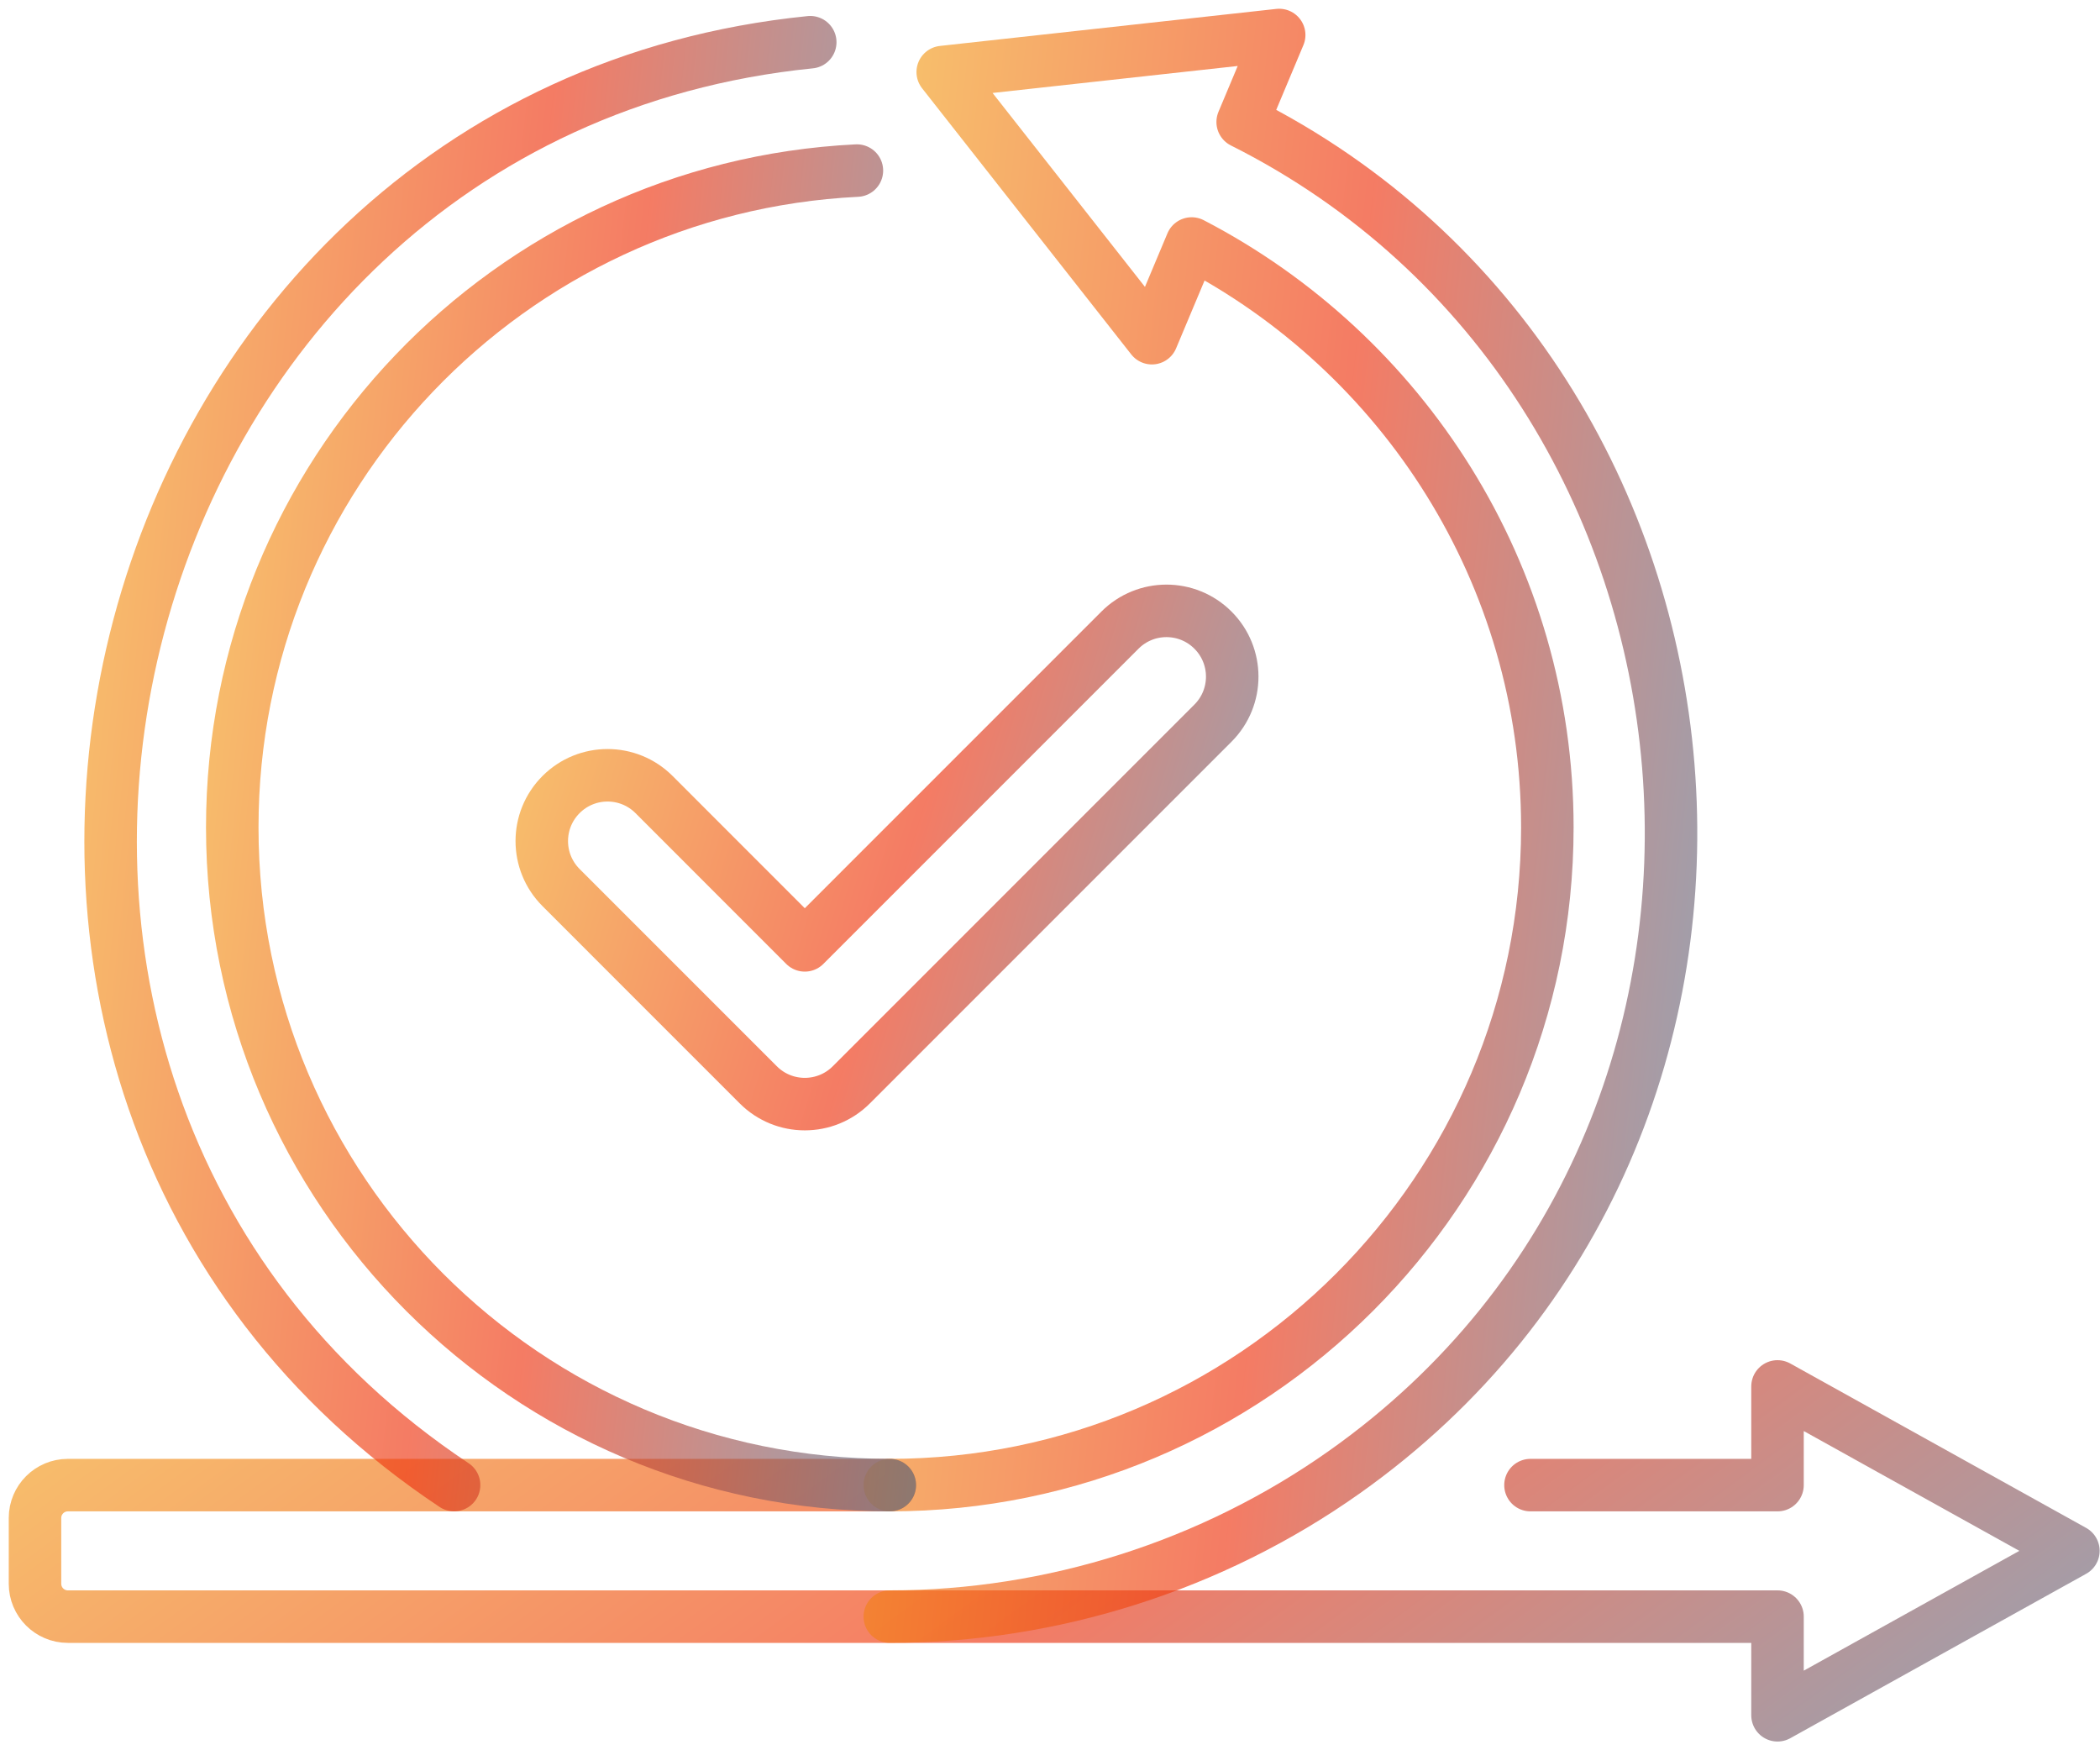
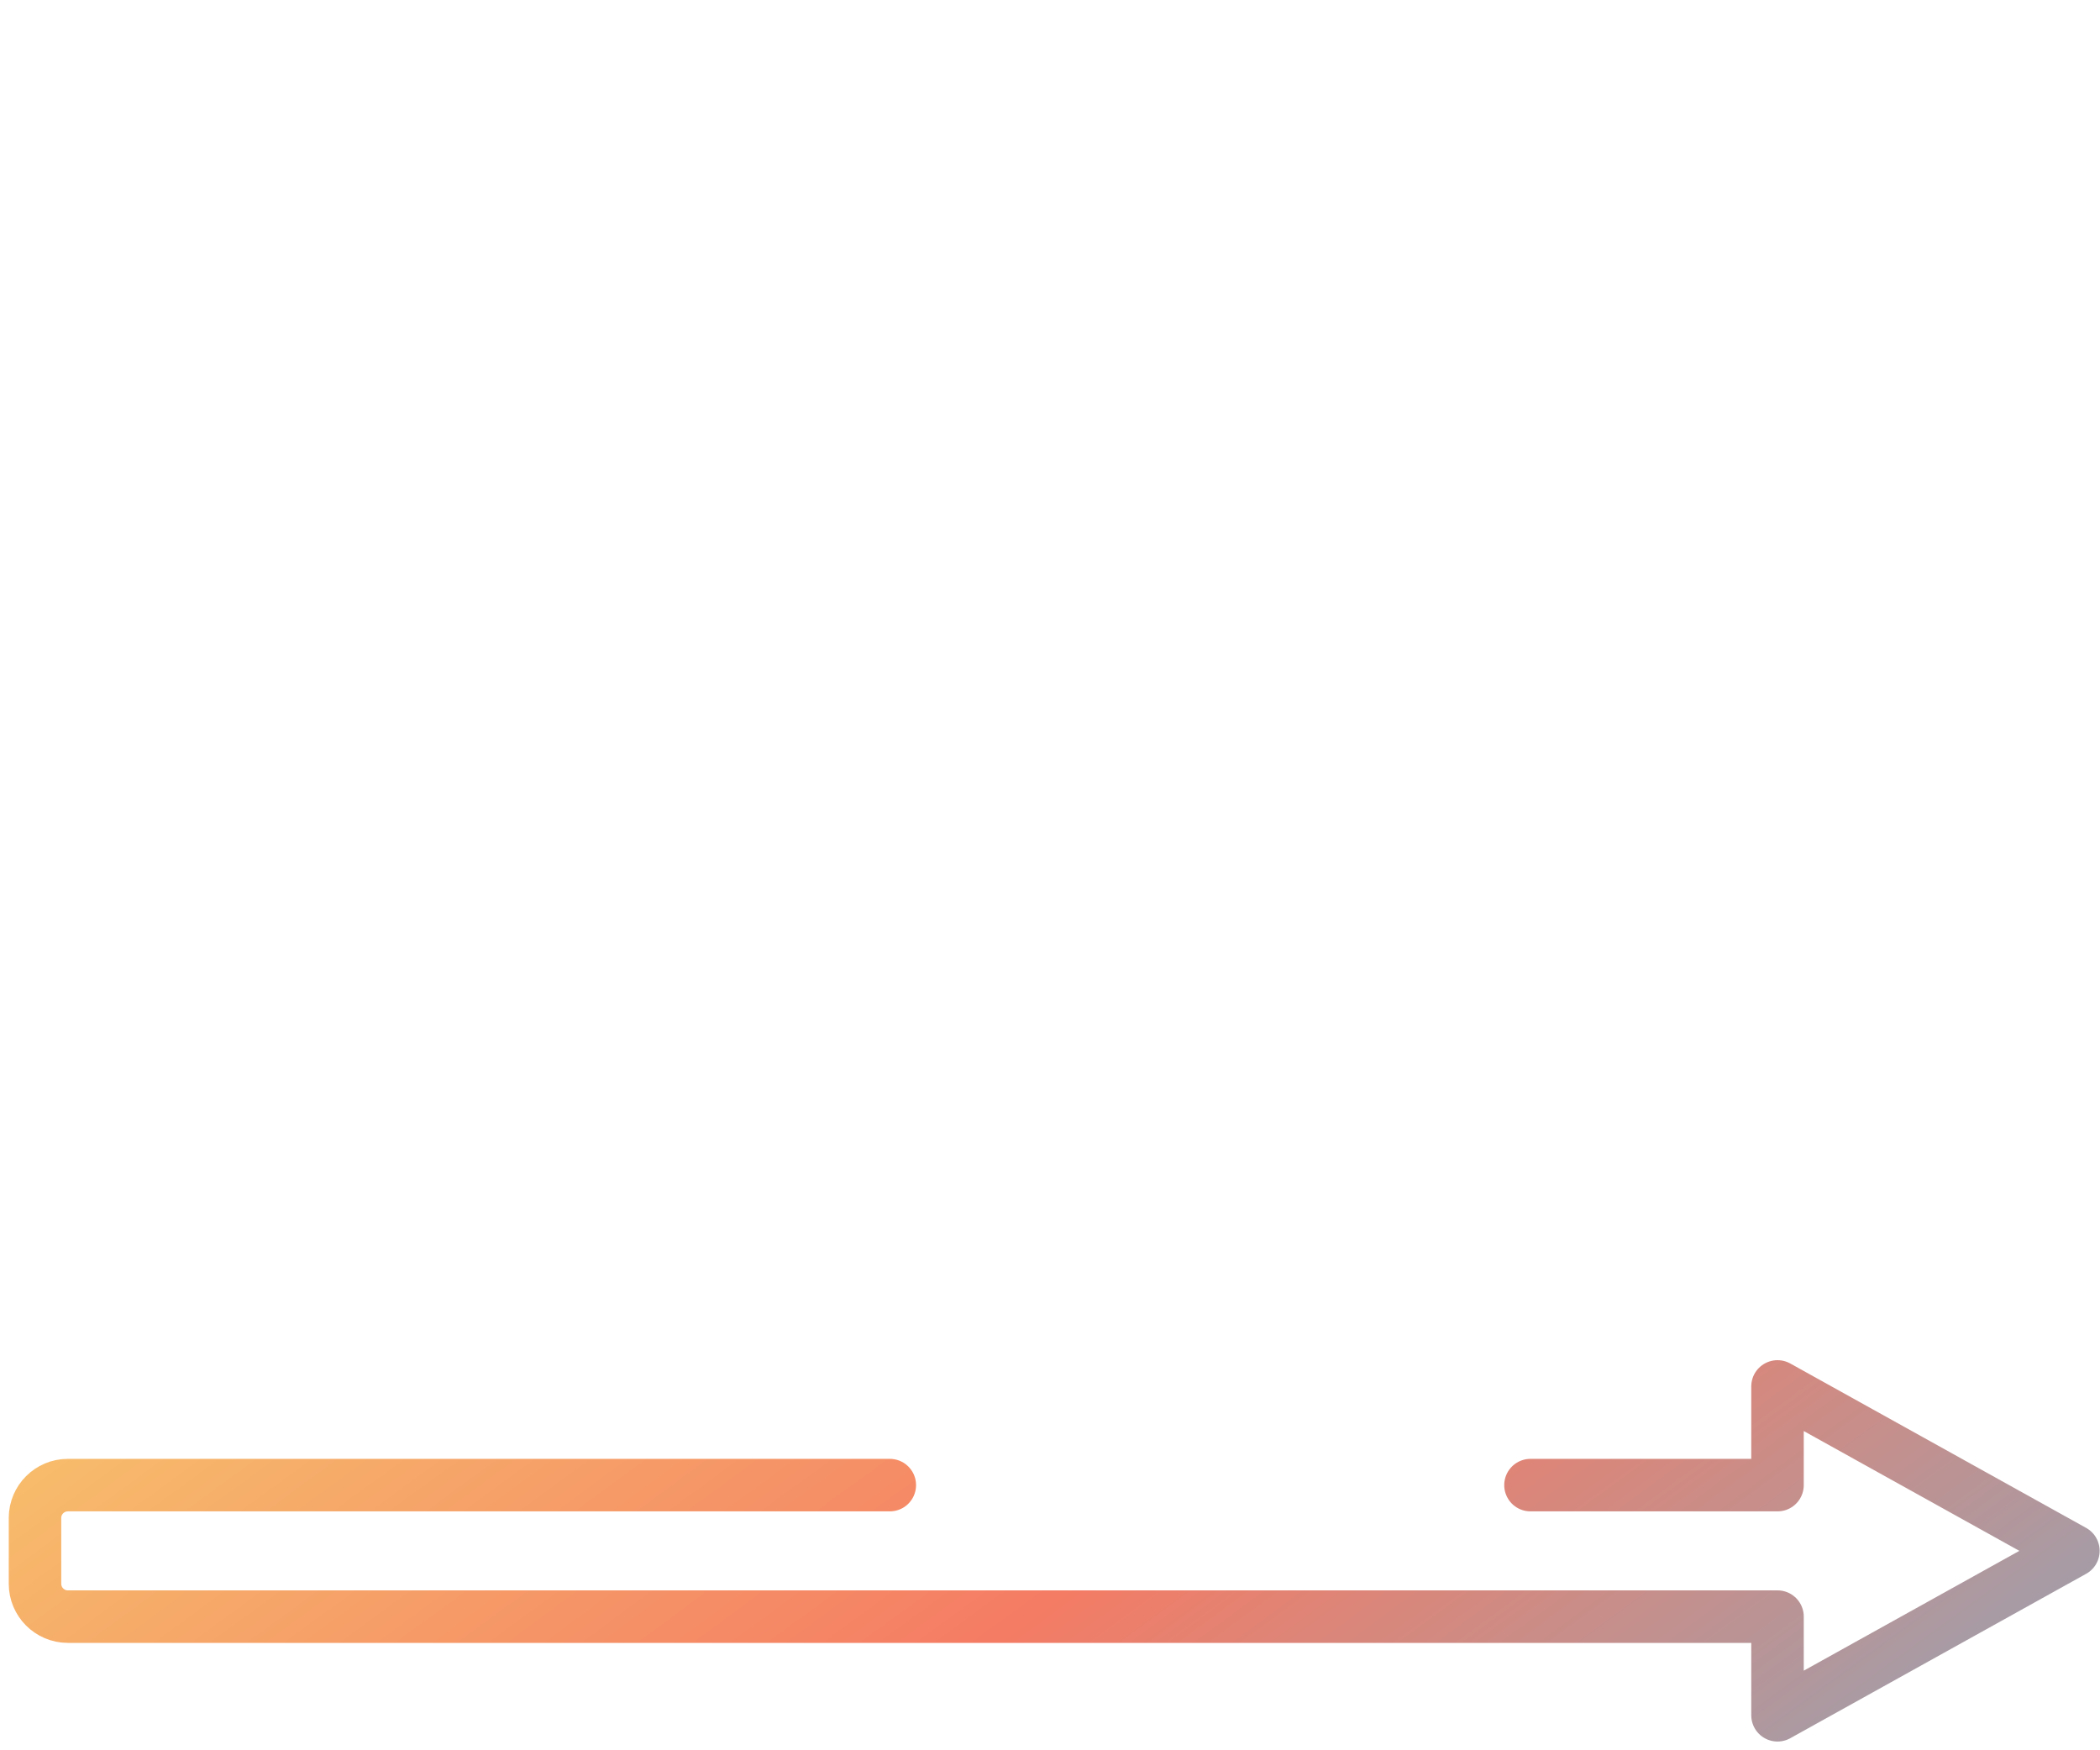
<svg xmlns="http://www.w3.org/2000/svg" width="60" height="50" viewBox="0 0 60 50" fill="none">
  <path d="M25.423 42.425H1.939C1.421 42.425 1 42.845 1 43.364V45.243C1 45.761 1.421 46.182 1.939 46.182H50.786V49L59.24 44.303L50.786 39.606V42.425H43.728" stroke="url(#paint0_linear_1331_6468)" stroke-opacity="0.65" stroke-width="1.5" stroke-miterlimit="10" stroke-linecap="round" stroke-linejoin="round" />
-   <path d="M25.423 46.182C30.058 46.182 34.632 44.728 38.415 42.051C52.232 32.275 50.235 10.874 35.505 3.485L36.548 1L26.935 2.058L32.911 9.661L34.047 6.956C40.078 10.086 44.21 16.386 44.21 23.637C44.21 33.997 35.782 42.425 25.423 42.425" stroke="url(#paint1_linear_1331_6468)" stroke-opacity="0.65" stroke-width="1.5" stroke-miterlimit="10" stroke-linecap="round" stroke-linejoin="round" />
-   <path d="M25.423 42.425C15.047 42.425 6.636 34.013 6.636 23.637C6.636 13.576 14.544 5.363 24.483 4.873" stroke="url(#paint2_linear_1331_6468)" stroke-opacity="0.65" stroke-width="1.5" stroke-miterlimit="10" stroke-linecap="round" stroke-linejoin="round" />
-   <path d="M12.974 42.424C-4.29 30.945 2.55 3.278 23.15 1.206" stroke="url(#paint3_linear_1331_6468)" stroke-opacity="0.65" stroke-width="1.5" stroke-miterlimit="10" stroke-linecap="round" stroke-linejoin="round" />
-   <path d="M22.994 31.541C22.514 31.541 22.033 31.358 21.666 30.991L16.03 25.355C15.296 24.621 15.296 23.432 16.03 22.698C16.763 21.964 17.954 21.964 18.687 22.698L22.994 27.006L31.999 18.001C32.732 17.267 33.923 17.267 34.656 18.001C35.39 18.735 35.39 19.924 34.656 20.658L24.323 30.991C23.956 31.358 23.475 31.541 22.994 31.541Z" stroke="url(#paint4_linear_1331_6468)" stroke-opacity="0.65" stroke-width="1.5" stroke-miterlimit="10" stroke-linecap="round" stroke-linejoin="round" />
  <defs>
    <linearGradient id="paint0_linear_1331_6468" x1="-7.162" y1="41.314" x2="27.677" y2="88.903" gradientUnits="userSpaceOnUse">
      <stop stop-color="#F4B21F" />
      <stop offset="0.432" stop-color="#EF3511" />
      <stop offset="1" stop-color="#0098DA" />
    </linearGradient>
    <linearGradient id="paint1_linear_1331_6468" x1="22.294" y1="9.215" x2="60.112" y2="13.331" gradientUnits="userSpaceOnUse">
      <stop stop-color="#F4B21F" />
      <stop offset="0.432" stop-color="#EF3511" />
      <stop offset="1" stop-color="#0098DA" />
    </linearGradient>
    <linearGradient id="paint2_linear_1331_6468" x1="4.003" y1="11.701" x2="35.824" y2="15.208" gradientUnits="userSpaceOnUse">
      <stop stop-color="#F4B21F" />
      <stop offset="0.432" stop-color="#EF3511" />
      <stop offset="1" stop-color="#0098DA" />
    </linearGradient>
    <linearGradient id="paint3_linear_1331_6468" x1="0.359" y1="8.7" x2="34.241" y2="12.32" gradientUnits="userSpaceOnUse">
      <stop stop-color="#F4B21F" />
      <stop offset="0.432" stop-color="#EF3511" />
      <stop offset="1" stop-color="#0098DA" />
    </linearGradient>
    <linearGradient id="paint4_linear_1331_6468" x1="12.715" y1="20.013" x2="43.595" y2="29.537" gradientUnits="userSpaceOnUse">
      <stop stop-color="#F4B21F" />
      <stop offset="0.432" stop-color="#EF3511" />
      <stop offset="1" stop-color="#0098DA" />
    </linearGradient>
  </defs>
</svg>